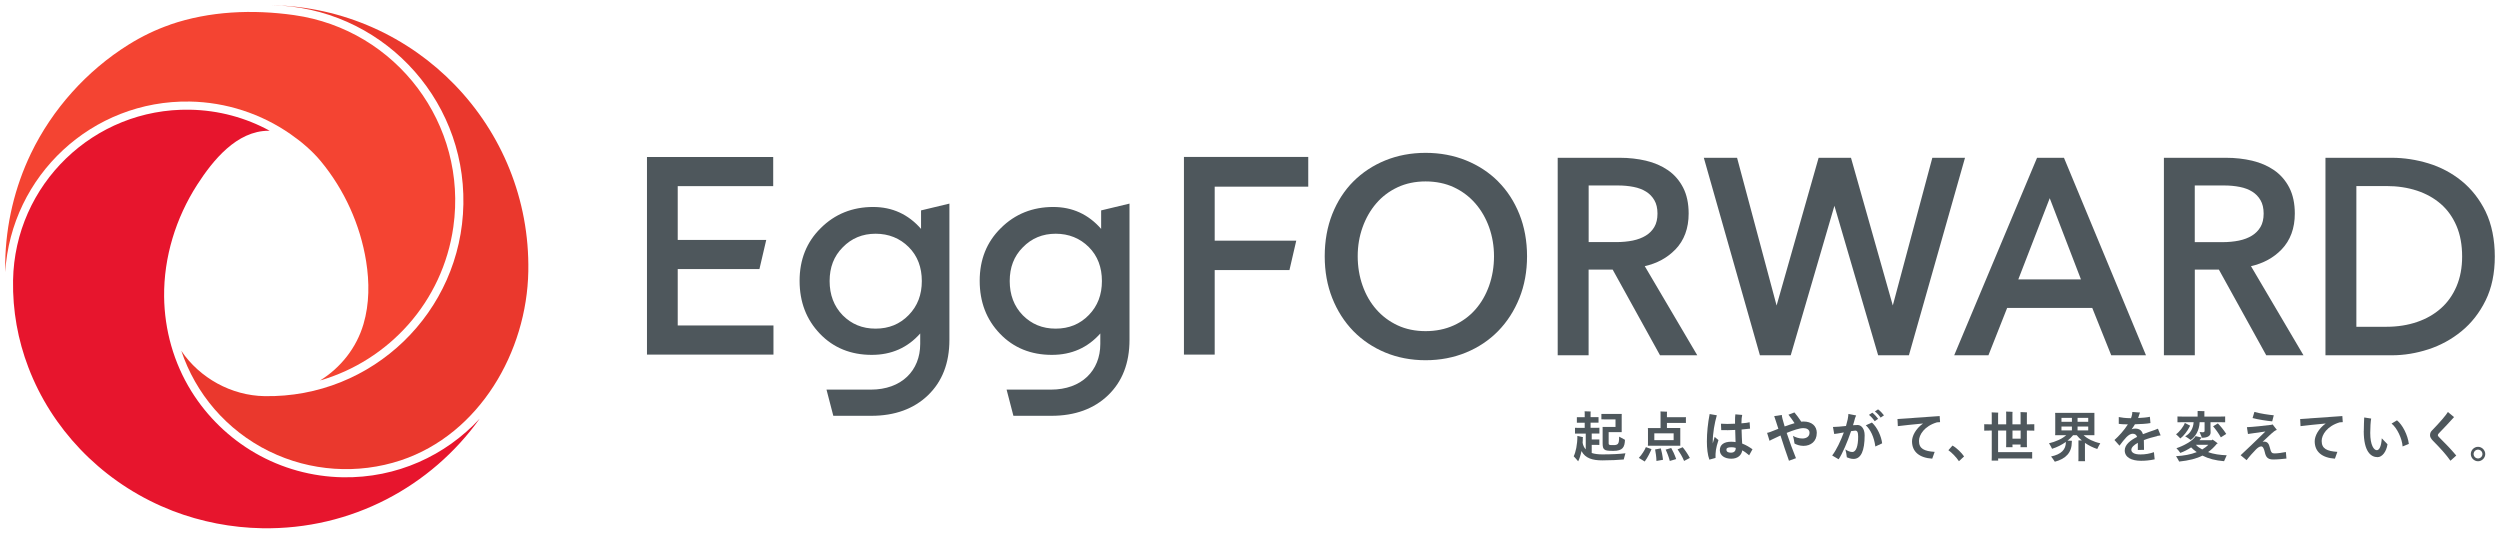
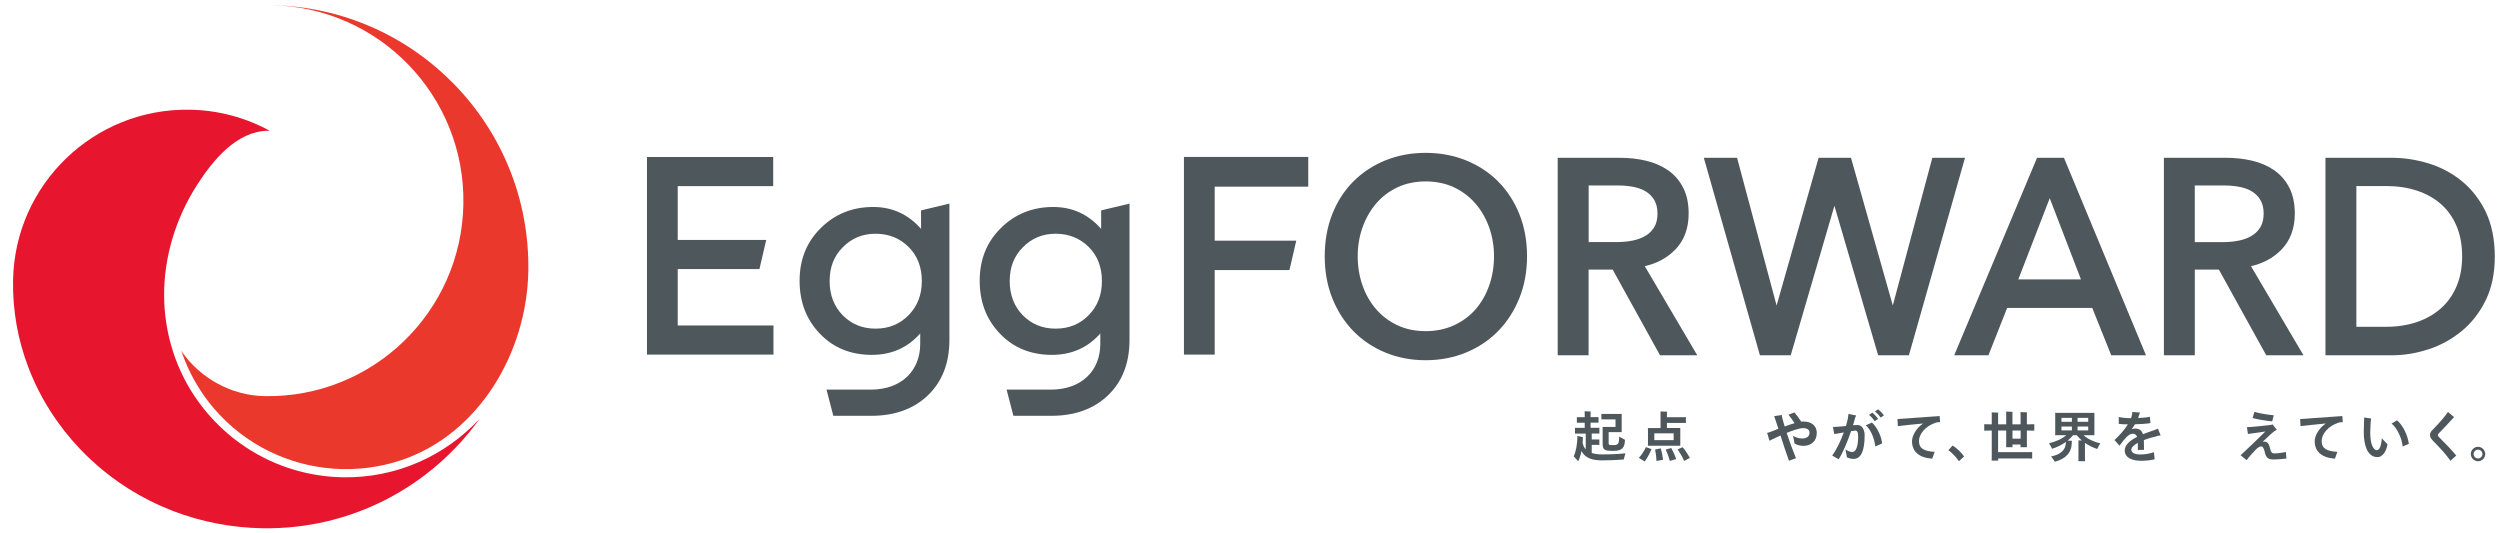
<svg xmlns="http://www.w3.org/2000/svg" viewBox="118.533 297.615 481.267 102.698" text-rendering="geometricPrecision" shape-rendering="geometricPrecision">
  <g transform="translate(-251.053, 95.515)">
    <path class="cls-3" fill="#e7152d" stroke-width="0px" d="M421.54,227.29C416.95,224.78,411.71,223.31,406.12,223.22C387.65,222.9,372.42,237.61,372.1,256.07C372,261.92,373.04,267.58,375.05,272.83C379.51,284.54,388.73,294.24,400.56,299.5C401.31,299.83,402.07,300.15,402.84,300.45C408.33,302.56,414.18,303.69,420.06,303.79C437.27,304.09,452.61,295.72,461.92,282.71C455.38,289.79,445.97,294.16,435.58,293.98C429.66,293.88,423.81,292.27,418.69,289.3C413.71,286.42,409.47,282.31,406.43,277.42C403.03,271.95,401.25,265.63,401.18,259.2C401.1,251.6,403.44,244.05,407.54,237.67C410.56,232.98,415.16,227.27,421.31,227.27C421.48,227.27,421.54,227.27,421.54,227.27L421.54,227.29z" />
    <path class="cls-4" fill="#ea382d" stroke-width="0px" d="M421.46,289C429.3,292.85,438.47,293.47,446.76,290.71C461.91,285.66,471.02,269.8,471.29,254.33C471.78,226.52,449.63,203.59,421.82,203.1C442.6,203.46,459.16,220.6,458.79,241.39C458.43,262.17,441.29,278.73,420.5,278.36C414.12,278.25,408.03,274.88,404.49,269.64C407.23,277.8,413.11,284.91,421.45,289L421.46,289z" />
-     <path class="cls-2" fill="#f44432" stroke-width="0px" d="M402.37,206.84C399.58,207.8,396.91,209.09,394.34,210.69C386.3,215.71,379.66,223.1,375.55,231.63C372.41,238.15,370.72,245.33,370.59,252.57C370.58,253.21,370.59,253.85,370.59,254.48C371.74,235.89,387.33,221.32,406.14,221.65C413.06,221.77,419.86,223.97,425.54,227.94C427.65,229.41,429.7,231.15,431.34,233.13C435.89,238.63,438.94,245.37,440.07,252.41C440.71,256.41,440.71,260.59,439.56,264.49C438.23,269.02,435.2,272.88,431.19,275.35C444.39,271.52,454.81,260.27,456.86,245.77C459.65,226.05,445.93,207.8,426.21,205.01C418.2,203.88,409.94,204.23,402.35,206.83L402.37,206.84z" />
  </g>
  <g>
    <g>
      <path class="cls-1" fill="#4e575c" stroke-width="0px" d="M431.44,384.87C431.33,385.24,431.19,385.82,431.11,386.07C430.19,386.16,428.43,386.24,426.98,386.24C425.11,386.24,423.71,385.84,422.98,384.45C422.81,385.28,422.58,385.94,422.34,386.42C422.12,386.14,421.71,385.7,421.48,385.45C421.86,384.71,422.2,383.19,422.19,381.53L423.27,381.77C423.27,381.77,423.23,381.88,423.23,381.93C423.23,382.25,423.23,382.55,423.2,382.84C423.28,383.35,423.48,383.78,423.8,384.12L423.8,381.08L422.34,381.08C422.1,381.08,421.91,381.08,421.73,381.08L421.73,379.97C421.91,379.98,422.1,379.98,422.34,379.98L423.6,379.98L423.6,378.99L422.64,378.99C422.44,378.99,422.26,378.99,422.09,378.99L422.09,377.93C422.26,377.93,422.45,377.93,422.64,377.93L423.6,377.93L423.6,377.13C423.6,377.05,423.6,376.89,423.58,376.79C423.83,376.79,424.51,376.81,424.75,376.83C424.75,376.91,424.73,377.04,424.73,377.13L424.73,377.92L425.7,377.92C425.9,377.92,426.08,377.92,426.26,377.92L426.26,378.98C426.08,378.98,425.9,378.98,425.7,378.98L424.73,378.98L424.73,379.97L425.82,379.97C426.06,379.97,426.25,379.97,426.43,379.96L426.43,381.07C426.25,381.07,426.06,381.07,425.82,381.07L424.95,381.07L424.95,382.21L426.04,382.21C426.15,382.21,426.28,382.21,426.42,382.21L426.42,383.27C426.29,383.26,426.16,383.26,426.04,383.26L424.95,383.26L424.95,384.82C425.5,385,426.19,385.09,427,385.09C428.69,385.09,430.45,385.01,431.44,384.87M427.29,378.34C427.11,378.34,426.96,378.34,426.81,378.34L426.81,377.3C426.97,377.3,427.11,377.3,427.29,377.3L430.73,377.3C430.72,377.42,430.72,377.53,430.72,377.67L430.72,380.8L428.21,380.8L428.21,382.97C428.21,383.16,428.29,383.22,428.41,383.27C428.49,383.29,428.68,383.3,429.19,383.3C429.59,383.3,429.83,383.23,430,383.04C430.16,382.83,430.22,382.53,430.23,381.67C430.57,381.85,431.09,382.14,431.35,382.28C431.3,383.72,430.91,384.41,429.12,384.41C428.01,384.41,427.63,384.34,427.41,384.15C427.14,383.97,427.05,383.64,427.05,382.96L427.05,380.02C427.05,379.94,427.04,379.84,427.04,379.8L429.53,379.8L429.53,378.35L427.3,378.35L427.29,378.34z" />
      <path class="cls-1" fill="#4e575c" stroke-width="0px" d="M435.37,383.69L436.46,384.07C436.24,384.6,435.72,385.72,435.15,386.46C434.83,386.26,434.31,385.94,434.02,385.76C434.57,385.2,435.2,384.19,435.37,383.7M441.99,383.42L435.76,383.42C435.76,383.32,435.78,383.17,435.78,383.05L435.78,380.39C435.78,380.26,435.77,380.13,435.76,380.02L438.2,380.02L438.2,377.16C438.2,377.1,438.19,376.92,438.18,376.82C438.45,376.82,439.2,376.85,439.45,376.87C439.45,376.95,439.43,377.08,439.43,377.16L439.43,377.93L442.5,377.93C442.72,377.93,442.9,377.93,443.08,377.92L443.08,379.04C442.9,379.03,442.72,379.03,442.5,379.03L439.43,379.03L439.43,380.01L442,380.01C442,380.12,442,380.24,442,380.38L442,383.41L441.99,383.42zM440.72,381.03L437,381.03L437,382.34L440.72,382.34L440.72,381.03zM438.25,383.93C438.39,384.4,438.58,385.27,438.67,386.13L437.41,386.35C437.4,385.63,437.26,384.67,437.15,384.14L438.25,383.93zM440.25,383.85C440.52,384.3,440.92,385.15,441.21,385.99C440.83,386.1,440.39,386.23,439.98,386.35C439.81,385.64,439.44,384.68,439.18,384.17L440.24,383.86L440.25,383.85zM443.84,385.77C443.54,385.94,443.13,386.14,442.73,386.35C442.45,385.61,441.83,384.62,441.48,384.12L442.46,383.71C442.83,384.14,443.41,384.96,443.84,385.77" />
-       <path class="cls-1" fill="#4e575c" stroke-width="0px" d="M449.35,382.33C448.82,383.97,448.77,384.64,448.78,385.77L447.6,386.1C447.26,385.23,447.12,383.88,447.12,382.62C447.12,380.93,447.3,379.13,447.65,377.32L449.03,377.56C448.6,379.07,448.25,381.02,448.25,382.68L448.25,382.97C448.36,382.53,448.49,382.1,448.62,381.72L449.34,382.33L449.35,382.33zM455.26,385.27C454.87,384.93,454.41,384.57,453.93,384.31C453.8,385.21,453.09,385.92,451.82,385.92C450.55,385.92,449.61,385.31,449.61,384.28C449.61,383.25,450.38,382.65,451.78,382.65C452.07,382.65,452.37,382.67,452.64,382.72C452.62,382.02,452.59,381.16,452.57,380.38C451.67,380.42,450.7,380.45,449.88,380.42L449.83,379.18C450.49,379.24,451.53,379.24,452.54,379.18C452.54,379,452.54,378.86,452.54,378.73C452.54,378.17,452.54,377.81,452.6,377.38L453.92,377.49C453.84,377.86,453.77,378.36,453.78,378.88L453.78,379.11C454.47,379.06,455.06,378.99,455.35,378.9L455.43,380.13C455.1,380.18,454.51,380.24,453.8,380.3C453.82,381.37,453.87,382.31,453.91,383C454.7,383.3,455.38,383.73,455.9,384.1L455.26,385.26L455.26,385.27zM452.67,383.91L452.67,383.83C452.4,383.75,452.13,383.71,451.86,383.71C451.05,383.71,450.88,383.91,450.88,384.17C450.88,384.57,451.17,384.76,451.79,384.76C452.26,384.76,452.67,384.5,452.67,383.92" />
      <path class="cls-1" fill="#4e575c" stroke-width="0px" d="M468.27,380.99C468.27,382.57,467.13,383.45,465.71,383.45C465,383.45,464.33,383.2,463.99,383C463.93,382.65,463.82,381.89,463.7,381.51C464.1,381.78,464.84,382.03,465.5,382.03C466.21,382.03,466.88,381.7,466.88,380.92C466.88,380.27,466.29,380.03,465.69,380.03C464.96,380.03,463.74,380.44,462.48,380.95C463.03,382.61,463.71,384.48,464.27,385.82L462.92,386.31C462.36,384.75,461.79,383.02,461.29,381.45C460.67,381.73,460.08,382.01,459.57,382.26C459.47,382.32,459.3,382.41,459.18,382.47L458.71,380.94C458.9,380.91,459.1,380.86,459.35,380.76C459.82,380.58,460.33,380.37,460.88,380.16L460.41,378.71C460.27,378.28,460.19,378.04,460.08,377.72L461.55,377.5C461.55,377.69,461.58,377.89,461.68,378.27C461.78,378.67,461.92,379.16,462.09,379.71C462.75,379.47,463.41,379.25,464,379.08C463.66,378.57,463.17,377.86,462.82,377.45L463.97,377.01C464.32,377.41,464.91,378.2,465.29,378.79C465.45,378.77,465.58,378.76,465.71,378.76C467.3,378.76,468.28,379.61,468.28,380.98" />
      <path class="cls-1" fill="#4e575c" stroke-width="0px" d="M477.49,381.42C477.49,384.42,476.78,385.96,475.35,385.96C474.88,385.96,474.41,385.8,474.06,385.65C474.01,385.19,473.91,384.53,473.78,384.12C474.14,384.4,474.71,384.63,475.11,384.63C475.85,384.63,476.24,383.48,476.24,381.67C476.24,380.78,476.05,380.51,475.69,380.51C475.56,380.51,475.27,380.55,474.88,380.61C474.15,382.75,473.19,385.01,472.48,386.03L471.24,385.3C472.07,384.21,472.89,382.47,473.48,380.86C472.66,381.01,471.88,381.15,471.63,381.16L471.39,379.81C471.99,379.81,472.95,379.72,473.9,379.62C474.04,379.15,474.15,378.71,474.23,378.33C474.32,377.83,474.36,377.47,474.36,377.3L475.85,377.59C475.75,377.81,475.68,377.97,475.64,378.11C475.54,378.53,475.4,378.99,475.25,379.47C475.59,379.45,475.9,379.43,476.14,379.43C476.8,379.43,477.49,380.08,477.49,381.42M480.86,382.96L479.55,383.57C479.31,381.72,478.58,380.26,477.71,379.49L478.89,378.96C479.96,379.91,480.72,381.69,480.86,382.97M478.32,377.48L478.97,377.06C479.33,377.33,479.87,377.93,480.09,378.24L479.42,378.7C479.19,378.33,478.73,377.8,478.32,377.48M479.45,376.83L480.07,376.42C480.45,376.67,480.98,377.25,481.21,377.57L480.57,378.01C480.35,377.68,479.92,377.15,479.45,376.82" />
      <path class="cls-1" fill="#4e575c" stroke-width="0px" d="M490.97,384.6C490.79,385.05,490.61,385.55,490.5,385.91C488.04,385.75,486.61,384.6,486.61,382.56C486.61,381.54,487.33,380.14,488.73,379.14C486.9,379.31,484.91,379.52,483.88,379.65L483.81,378.28C485.18,378.19,490.07,377.83,491.93,377.71L492.01,378.88C491.83,378.88,491.63,378.9,491.41,378.92C488.97,379.65,487.95,381.33,487.95,382.5C487.95,384,488.96,384.47,490.97,384.6" />
      <path class="cls-1" fill="#4e575c" stroke-width="0px" d="M495.64,386.4C495.16,385.67,494.33,384.79,493.61,384.28L494.4,383.39C495.18,383.81,496.19,384.81,496.63,385.48L495.65,386.39L495.64,386.4z" />
      <path class="cls-1" fill="#4e575c" stroke-width="0px" d="M508.72,380.49L508.72,383.14C508.72,383.34,508.73,383.55,508.74,383.71L507.49,383.71C507.5,383.56,507.51,383.38,507.51,383.19L505.94,383.19C505.94,383.37,505.94,383.56,505.96,383.71L504.72,383.71C504.73,383.55,504.74,383.33,504.74,383.13L504.74,380.49L503.18,380.49L503.18,384.66L508.9,384.66C509.24,384.66,509.52,384.66,509.74,384.64L509.74,385.89C509.52,385.87,509.24,385.87,508.9,385.87L503.18,385.87C503.18,386.02,503.18,386.15,503.2,386.28L501.94,386.28C501.94,386.07,501.96,385.81,501.96,385.56L501.96,380.5L501.56,380.5C501.12,380.5,500.78,380.5,500.51,380.52L500.51,379.28C500.78,379.3,501.12,379.3,501.56,379.3L501.96,379.3L501.96,377.54C501.96,377.37,501.95,377.13,501.94,377C502.19,377,502.93,377.03,503.2,377.05C503.18,377.21,503.18,377.4,503.18,377.54L503.18,379.3L504.74,379.3L504.74,377.31C504.74,377.16,504.74,376.98,504.72,376.85C504.97,376.85,505.7,376.87,505.96,376.9C505.94,377.03,505.94,377.18,505.94,377.31L505.94,379.3L507.51,379.3L507.51,377.4C507.51,377.27,507.51,377.08,507.49,376.95C507.75,376.95,508.47,376.97,508.74,377C508.72,377.12,508.72,377.28,508.72,377.4L508.72,379.3L509.1,379.3C509.54,379.3,509.87,379.3,510.15,379.28L510.15,380.52C509.88,380.5,509.54,380.5,509.1,380.5L508.72,380.5L508.72,380.49zM507.52,380.49L505.95,380.49L505.95,382.06L507.52,382.06L507.52,380.49z" />
      <path class="cls-1" fill="#4e575c" stroke-width="0px" d="M519.9,382.89L519.9,385.99C519.9,386.14,519.91,386.28,519.92,386.4L518.63,386.4C518.63,386.28,518.65,386.13,518.65,385.99L518.65,382.75C518.65,382.65,518.65,382.51,518.65,382.39C518.79,382.39,519.05,382.39,519.3,382.41C518.94,382.11,518.62,381.77,518.32,381.4L517.61,381.4C517.33,381.76,516.96,382.11,516.55,382.44C516.87,382.44,517.2,382.46,517.39,382.47C517.39,382.54,517.37,382.64,517.37,382.71C517.37,384.73,516.23,385.94,514.1,386.5C513.92,386.2,513.6,385.75,513.38,385.49C515.32,385.08,516.23,384.18,516.23,382.71L516.23,382.69C515.45,383.24,514.52,383.72,513.57,384.01C513.49,383.78,513.18,383.28,512.98,382.95C514.17,382.68,515.53,382.09,516.29,381.4L514.16,381.4C514.17,381.29,514.18,381.14,514.18,380.98L514.18,377.52C514.18,377.36,514.18,377.22,514.16,377.1L521.72,377.1C521.72,377.23,521.72,377.36,521.72,377.52L521.72,381.4L519.65,381.4C520.36,382.09,521.58,382.68,522.85,382.95C522.65,383.29,522.36,383.81,522.27,384.05C521.43,383.78,520.64,383.38,519.91,382.88M515.38,378.82L517.39,378.82L517.39,378.06L515.38,378.06L515.38,378.82zM515.38,380.47L517.39,380.47L517.39,379.72L515.38,379.72L515.38,380.47zM518.48,378.82L520.53,378.82L520.53,378.06L518.48,378.06L518.48,378.82zM520.53,379.72L518.48,379.72L518.48,380.47L520.53,380.47L520.53,379.72z" />
      <path class="cls-1" fill="#4e575c" stroke-width="0px" d="M533.8,381.57C532.97,381.76,532.05,382.02,531.24,382.34C531.26,382.71,531.26,383.09,531.26,383.52C531.26,383.72,531.27,383.91,531.27,384.21L530.08,384.24C530.08,383.99,530.08,383.17,530.08,382.96L530.08,382.86C529.34,383.27,528.83,383.73,528.83,384.2C528.83,384.72,529.38,385.1,530.57,385.1C531.58,385.1,532.41,384.93,533.18,384.66L533.32,386.04C532.33,386.25,531.53,386.32,530.69,386.32C528.86,386.32,527.56,385.66,527.56,384.33C527.56,383.22,528.64,382.37,529.94,381.72C529.79,381.31,529.53,381.11,529.1,381.11C528.28,381.11,527.53,382.11,526.55,383.41L525.58,382.32C526.42,381.57,527.45,380.45,528.16,379.31C527.33,379.31,526.74,379.26,526.41,379.21L526.41,377.9C526.82,377.99,527.73,378.12,528.71,378.12L528.77,378.12C528.87,377.84,528.95,377.57,528.99,377.3C529.01,377.15,529.02,377.04,529.02,376.92L530.5,377.03C530.46,377.11,530.4,377.26,530.39,377.31C530.33,377.56,530.24,377.82,530.14,378.09C530.97,378.05,531.8,377.98,532.4,377.85L532.51,379.06C531.88,379.19,530.55,379.27,529.52,379.29C529.33,379.62,529.12,379.94,528.89,380.25C529.11,380.17,529.33,380.12,529.56,380.12C530.43,380.12,530.86,380.52,531.06,381.2C531.9,380.87,532.71,380.6,533.35,380.38C533.57,380.31,533.78,380.22,533.95,380.14L534.47,381.43C534.25,381.45,534.02,381.49,533.79,381.54" />
-       <path class="cls-1" fill="#4e575c" stroke-width="0px" d="M537.43,381.22C538.04,380.81,538.9,379.73,539.13,379.03L540.15,379.56C540.15,379.56,540.09,379.64,540.08,379.69C539.63,380.63,538.87,381.57,538.26,382.02C538.07,381.81,537.7,381.44,537.44,381.22M546.69,386.4C545,386.26,543.72,385.93,542.52,385.32C541.37,385.91,539.93,386.27,538.04,386.47C537.95,386.25,537.64,385.76,537.44,385.43C538.95,385.35,540.29,385.1,541.42,384.65C541.01,384.37,540.67,384.08,540.34,383.74C539.68,384.18,538.96,384.55,538.26,384.8C538.14,384.58,537.76,384.16,537.51,383.9C538.82,383.47,540.68,382.5,541.21,381.57L542.36,381.85L542.28,381.94C542.19,382.08,542.07,382.21,541.95,382.35L544.32,382.35C544.32,382.35,544.4,382.27,544.45,382.23C544.69,382.38,545.12,382.67,545.47,382.98C545.42,383.01,545.35,383.04,545.28,383.06C544.77,383.68,544.23,384.2,543.61,384.64C544.63,385.05,545.97,385.21,547.19,385.26C547.02,385.62,546.77,386.17,546.69,386.38M538.69,378.89C538.28,378.89,537.96,378.89,537.71,378.91L537.71,377.79C537.96,377.81,538.29,377.81,538.69,377.81L541.59,377.81L541.59,376.99C541.59,376.94,541.59,376.81,541.59,376.73C541.86,376.73,542.64,376.75,542.91,376.77C542.91,376.84,542.89,376.94,542.89,377L542.89,377.81L545.93,377.81C546.33,377.81,546.64,377.81,546.89,377.79L546.89,378.91C546.64,378.89,546.32,378.89,545.93,378.89L544.07,378.89L544.07,380.01C544.07,380.17,544.09,380.75,544.09,380.88C544.09,381.47,543.58,381.89,542.42,381.89L541.97,380.78C542.07,380.8,542.33,380.83,542.52,380.83C542.82,380.83,542.93,380.76,542.93,380.55L542.93,378.89L541.98,378.89C541.92,380.47,541.16,381.71,540.25,382.31C539.99,382.1,539.49,381.79,539.19,381.6C540.08,381.17,540.76,380.12,540.82,378.89L538.68,378.89L538.69,378.89zM542.47,384.14C542.91,383.88,543.31,383.59,543.65,383.24L541.24,383.24C541.55,383.57,541.98,383.88,542.47,384.14M545.49,379.13C545.9,379.54,546.57,380.31,547.1,381.15C546.85,381.31,546.39,381.59,546.06,381.81C545.67,381.08,545,380.17,544.57,379.68L545.48,379.13L545.49,379.13z" />
      <path class="cls-1" fill="#4e575c" stroke-width="0px" d="M558.67,385.89C558.07,385.96,557.02,386.07,556.13,386.07C555.01,386.07,554.71,385.51,554.53,384.69C554.38,384.07,554.2,383.55,553.83,383.55C553.46,383.55,553.1,383.87,552.84,384.12C552.42,384.52,551.38,385.7,551.02,386.2L549.87,385.25C551.02,384.21,552.85,382.41,554.64,380.68C553.42,380.86,551.93,381.05,551.28,381.16L551.08,379.85C552.01,379.83,554.85,379.53,555.75,379.4C555.86,379.38,555.94,379.36,556.03,379.32L556.84,380.37C556.66,380.43,556.47,380.54,556.32,380.65C555.71,381.12,554.96,381.87,554.1,382.67C554.19,382.64,554.29,382.63,554.39,382.63C555.04,382.63,555.31,383.04,555.48,383.74C555.72,384.78,555.91,384.9,556.41,384.9C557.02,384.9,557.93,384.76,558.58,384.63L558.69,385.9L558.67,385.89zM555.94,378.73C554.98,378.64,553.16,378.37,552.17,378.09L552.52,376.91C553.56,377.22,555.33,377.48,556.25,377.56L555.95,378.73L555.94,378.73z" />
      <path class="cls-1" fill="#4e575c" stroke-width="0px" d="M568.49,384.6C568.31,385.05,568.13,385.55,568.02,385.91C565.56,385.75,564.13,384.6,564.13,382.56C564.13,381.54,564.85,380.14,566.25,379.14C564.42,379.31,562.43,379.52,561.4,379.65L561.33,378.28C562.7,378.19,567.59,377.83,569.45,377.71L569.53,378.88C569.35,378.88,569.15,378.9,568.93,378.92C566.49,379.65,565.47,381.33,565.47,382.5C565.47,384,566.49,384.47,568.49,384.6" />
      <path class="cls-1" fill="#4e575c" stroke-width="0px" d="M573.58,380.59C573.58,379.76,573.64,378.25,573.66,377.98L575,378.19C574.89,378.68,574.82,380.04,574.82,380.96C574.82,383.35,575.54,384.28,576.08,384.28C576.54,384.28,576.94,383.63,577.04,381.99L578.14,383.14C577.94,384.57,577.11,385.62,576.23,385.62C574.96,385.62,573.57,384.59,573.57,380.59M578.92,379.16L579.97,378.53C581.02,379.37,582.05,381.36,582.25,383.07L581.05,383.56C580.96,382.04,579.96,379.96,578.92,379.15" />
      <path class="cls-1" fill="#4e575c" stroke-width="0px" d="M590.95,377.91C590.11,378.88,589.02,379.98,588.21,380.84C587.96,381.09,587.84,381.22,587.84,381.39C587.84,381.54,587.92,381.63,588.16,381.87C589.23,382.92,590.42,384.16,591.38,385.31L590.26,386.31C589.43,385.13,588.34,383.92,586.89,382.46C586.47,382.02,586.33,381.71,586.33,381.41C586.33,381.05,586.43,380.76,586.71,380.48C588.21,378.94,589.36,377.6,589.77,376.93L590.96,377.91L590.95,377.91z" />
      <path class="cls-1" fill="#4e575c" stroke-width="0px" d="M594.18,385.02C594.18,384.26,594.82,383.63,595.57,383.63C596.32,383.63,596.96,384.27,596.96,385.02C596.96,385.77,596.32,386.41,595.57,386.41C594.82,386.41,594.18,385.77,594.18,385.02M596.42,385.02C596.42,384.56,596.03,384.17,595.57,384.17C595.11,384.17,594.72,384.56,594.72,385.02C594.72,385.48,595.11,385.87,595.57,385.87C596.03,385.87,596.42,385.48,596.42,385.02" />
    </g>
    <g>
      <path class="cls-1" fill="#4e575c" stroke-width="0px" d="M243.08,365.88L243.08,327.84L267.38,327.84L267.38,333.45L249,333.45L249,343.8L266.04,343.8L264.73,349.41L249,349.41L249,360.27L267.43,360.27L267.43,365.88L243.08,365.88z" />
      <g>
        <path class="cls-1" fill="#4e575c" stroke-width="0px" d="M406.94,332.55C405.21,330.82,403.13,329.45,400.75,328.49C398.38,327.53,395.76,327.04,392.97,327.04C390.18,327.04,387.58,327.53,385.22,328.49C382.86,329.45,380.79,330.82,379.06,332.55C377.33,334.28,375.97,336.4,375,338.84C374.04,341.28,373.55,344,373.55,346.95C373.55,349.9,374.04,352.57,375,355C375.97,357.44,377.33,359.57,379.05,361.34C380.78,363.11,382.85,364.5,385.21,365.48C387.57,366.46,390.18,366.96,392.97,366.96C395.76,366.96,398.37,366.46,400.75,365.48C403.13,364.5,405.21,363.11,406.94,361.34C408.67,359.57,410.04,357.44,411.02,355.01C412,352.58,412.5,349.87,412.5,346.95C412.5,344.03,412,341.27,411.02,338.84C410.04,336.4,408.67,334.29,406.94,332.56L406.94,332.55zM406.14,346.95C406.14,348.95,405.82,350.85,405.2,352.61C404.58,354.36,403.69,355.91,402.55,357.2C401.42,358.49,400.02,359.51,398.4,360.25C396.78,360.99,394.95,361.36,392.97,361.36C390.99,361.36,389.17,360.99,387.59,360.25C386,359.51,384.62,358.48,383.49,357.19C382.35,355.9,381.46,354.36,380.84,352.6C380.22,350.85,379.9,348.94,379.9,346.94C379.9,344.94,380.22,343.1,380.84,341.36C381.46,339.63,382.34,338.08,383.47,336.77C384.59,335.46,385.97,334.42,387.57,333.67C389.17,332.92,390.99,332.54,392.97,332.54C394.95,332.54,396.82,332.92,398.42,333.67C400.02,334.42,401.41,335.47,402.55,336.78C403.69,338.09,404.58,339.64,405.2,341.37C405.82,343.11,406.14,344.99,406.14,346.95z" />
        <path class="cls-1" fill="#4e575c" stroke-width="0px" d="M441.05,345.65C442.75,343.89,443.61,341.56,443.61,338.73C443.61,336.78,443.25,335.09,442.54,333.72C441.83,332.35,440.85,331.22,439.63,330.38C438.42,329.55,437,328.93,435.39,328.55C433.81,328.18,432.12,327.99,430.37,327.99L418.4,327.99L418.4,366.01L424.35,366.01L424.35,349.51L428.98,349.51L438.1,366.01L445.27,366.01L435.16,348.85C437.52,348.32,439.5,347.25,441.04,345.65L441.05,345.65zM437.02,341.29C436.62,341.97,436.07,342.54,435.38,342.96C434.67,343.4,433.83,343.72,432.87,343.92C431.89,344.12,430.82,344.22,429.67,344.22L424.36,344.22L424.36,333.32L430.02,333.32C431.06,333.32,432.07,333.41,433.02,333.6C433.94,333.78,434.75,334.09,435.42,334.51C436.08,334.92,436.62,335.48,437.01,336.16C437.41,336.84,437.61,337.7,437.61,338.73C437.61,339.76,437.41,340.62,437.01,341.3L437.02,341.29z" />
        <path class="cls-1" fill="#4e575c" stroke-width="0px" d="M490.52,327.99L482.91,356.42L474.86,327.99L468.63,327.99L460.54,356.43L452.93,327.99L446.53,327.99L457.33,366.01L463.26,366.01L471.67,337.23L479.99,365.67L480.09,366.01L486.01,366.01L496.81,327.99L490.52,327.99" />
        <path class="cls-1" fill="#4e575c" stroke-width="0px" d="M510.68,327.99L494.73,366.01L501.32,366.01L504.92,356.9L521.31,356.9L524.96,366.01L531.65,366.01L515.86,327.99L510.68,327.99zM519.13,351.4L507.07,351.4L513.12,335.77L519.13,351.4z" />
        <path class="cls-1" fill="#4e575c" stroke-width="0px" d="M557.74,345.65C559.44,343.89,560.3,341.56,560.3,338.73C560.3,336.78,559.94,335.1,559.23,333.72C558.52,332.35,557.54,331.23,556.32,330.38C555.11,329.55,553.69,328.93,552.09,328.55C550.51,328.18,548.82,327.99,547.07,327.99L535.1,327.99L535.1,366.01L541.05,366.01L541.05,349.51L545.68,349.51L554.8,366.01L561.97,366.01L551.86,348.85C554.22,348.32,556.2,347.25,557.74,345.65zM541.05,333.32L546.71,333.32C547.75,333.32,548.76,333.41,549.71,333.6C550.63,333.78,551.44,334.09,552.11,334.51C552.77,334.92,553.31,335.48,553.7,336.16C554.1,336.84,554.3,337.7,554.3,338.73C554.3,339.76,554.1,340.62,553.7,341.3C553.3,341.98,552.75,342.54,552.06,342.97C551.35,343.41,550.51,343.73,549.55,343.93C548.57,344.13,547.5,344.23,546.35,344.23L541.04,344.23L541.04,333.33L541.05,333.32z" />
        <path class="cls-1" fill="#4e575c" stroke-width="0px" d="M597.04,338.36C595.87,335.97,594.3,333.98,592.4,332.44C590.51,330.91,588.35,329.77,586.01,329.06C583.68,328.35,581.31,327.99,578.98,327.99L566.2,327.99L566.2,366.01L578.98,366.01C581.32,366.01,583.69,365.62,586.02,364.86C588.36,364.1,590.51,362.92,592.4,361.37C594.3,359.82,595.86,357.83,597.03,355.45C598.21,353.07,598.8,350.22,598.8,346.99C598.8,343.76,598.2,340.75,597.03,338.35L597.04,338.36zM592.51,347C592.51,349.13,592.15,351.06,591.43,352.74C590.72,354.41,589.71,355.84,588.43,356.97C587.15,358.11,585.6,359,583.83,359.6C582.05,360.21,580.08,360.52,577.97,360.52L572.15,360.52L572.15,333.43L577.97,333.43C580.07,333.43,582.04,333.73,583.83,334.32C585.6,334.91,587.15,335.78,588.43,336.9C589.71,338.02,590.71,339.43,591.43,341.11C592.15,342.79,592.51,344.78,592.51,347z" />
        <path class="cls-1" fill="#4e575c" stroke-width="0px" d="M346.45,365.88L352.37,365.88L352.37,349.61L366.76,349.61L368.07,343.95L352.37,343.95L352.37,333.55L370.38,333.55L370.38,327.83L346.45,327.83L346.45,365.88" />
      </g>
      <path class="cls-1" fill="#4e575c" stroke-width="0px" d="M295.84,338.13L295.84,341.68C293.37,338.85,290.28,337.46,286.62,337.46C282.66,337.46,279.26,338.8,276.53,341.53C273.8,344.21,272.46,347.6,272.46,351.67C272.46,355.74,273.75,359.13,276.37,361.86C278.99,364.59,282.34,365.93,286.36,365.93C290.17,365.93,293.26,364.54,295.68,361.81L295.68,363.82C295.68,368.97,292.08,372.62,286.16,372.62L277.64,372.62L278.95,377.66L286.27,377.66C290.8,377.66,294.45,376.32,297.18,373.7C299.91,371.07,301.3,367.52,301.3,363.04L301.3,336.81L295.84,338.12L295.84,338.13zM293.47,358.26C291.77,360.01,289.66,360.88,287.09,360.88C284.52,360.88,282.46,360.01,280.76,358.31C279.06,356.56,278.24,354.35,278.24,351.72C278.24,349.09,279.06,346.93,280.76,345.23C282.46,343.48,284.57,342.61,287.09,342.61C289.61,342.61,291.77,343.48,293.47,345.18C295.17,346.88,295.99,349.09,295.99,351.72C295.99,354.35,295.17,356.51,293.47,358.26z" />
      <path class="cls-1" fill="#4e575c" stroke-width="0px" d="M330.51,338.13L330.51,341.68C328.04,338.85,324.95,337.46,321.29,337.46C317.33,337.46,313.93,338.8,311.2,341.53C308.47,344.21,307.13,347.6,307.13,351.67C307.13,355.74,308.42,359.13,311.04,361.86C313.66,364.59,317.01,365.93,321.03,365.93C324.84,365.93,327.93,364.54,330.35,361.81L330.35,363.82C330.35,368.97,326.75,372.62,320.83,372.62L312.31,372.62L313.62,377.66L320.94,377.66C325.47,377.66,329.12,376.32,331.85,373.7C334.58,371.07,335.97,367.52,335.97,363.04L335.97,336.81L330.51,338.12L330.51,338.13zM328.14,358.26C326.44,360.01,324.33,360.88,321.76,360.88C319.19,360.88,317.13,360.01,315.43,358.31C313.73,356.56,312.91,354.35,312.91,351.72C312.91,349.09,313.73,346.93,315.43,345.23C317.13,343.48,319.24,342.61,321.76,342.61C324.28,342.61,326.44,343.48,328.14,345.18C329.84,346.88,330.66,349.09,330.66,351.72C330.66,354.35,329.84,356.51,328.14,358.26z" />
    </g>
  </g>
</svg>